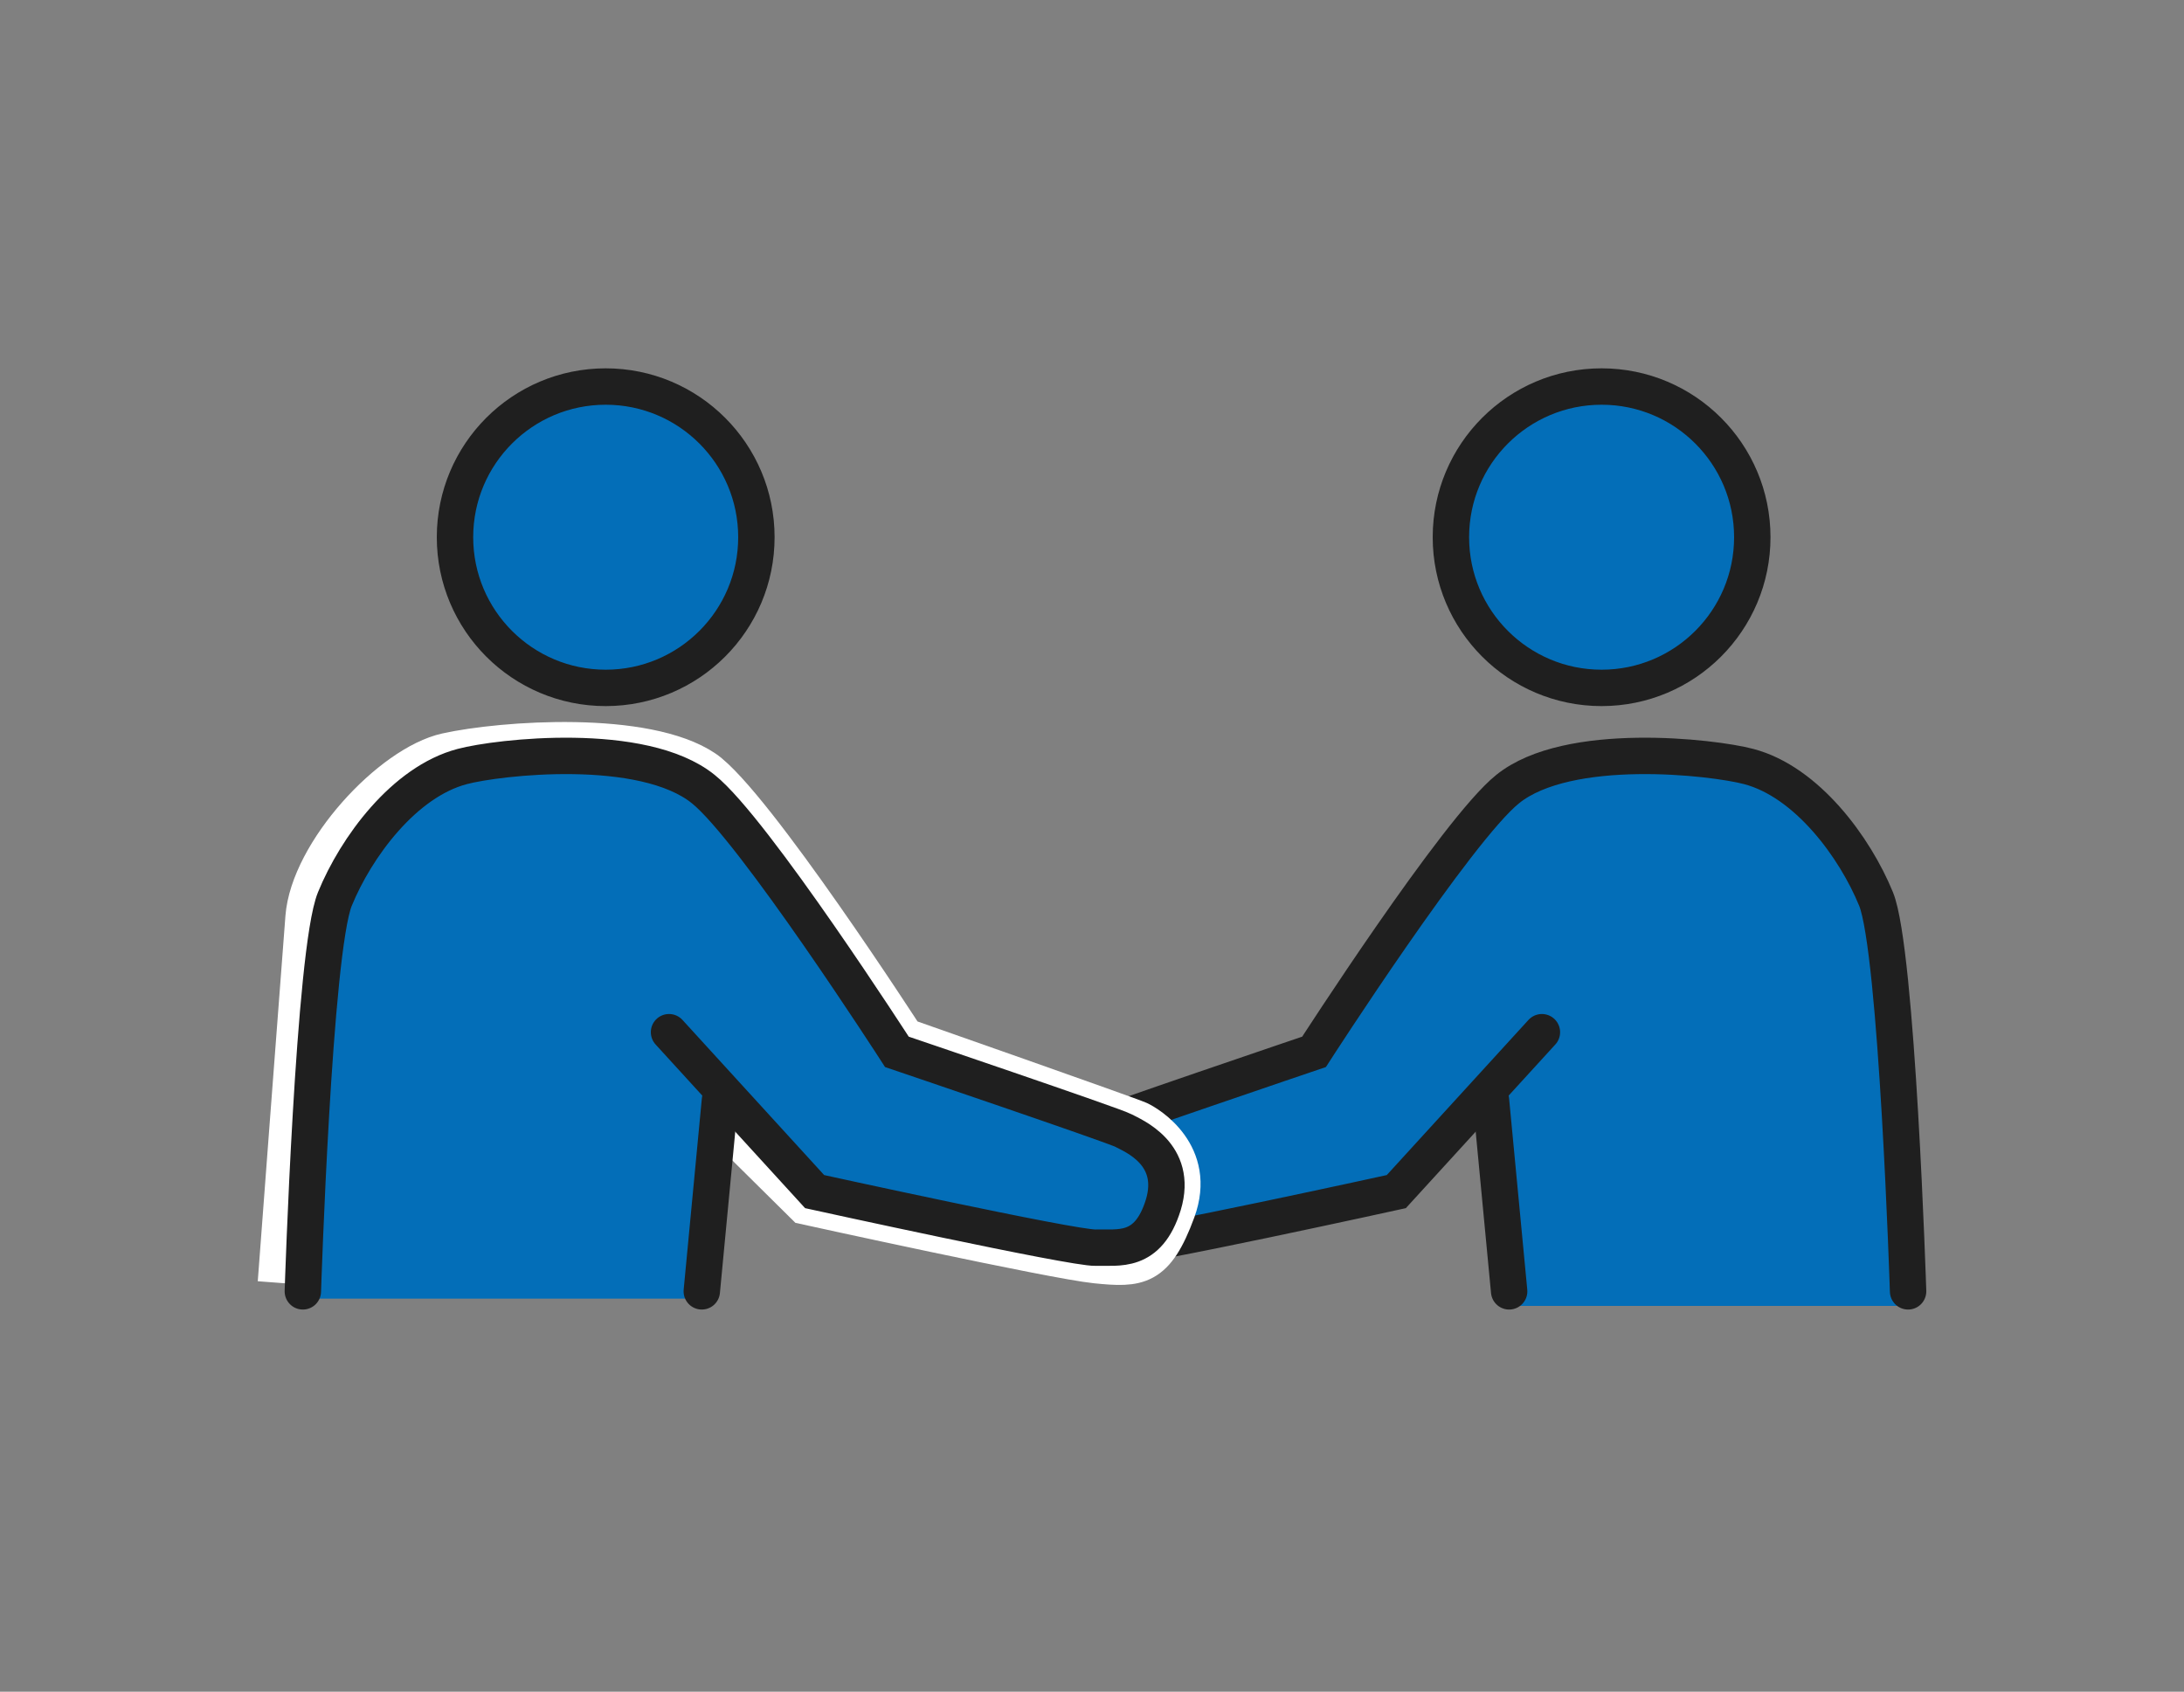
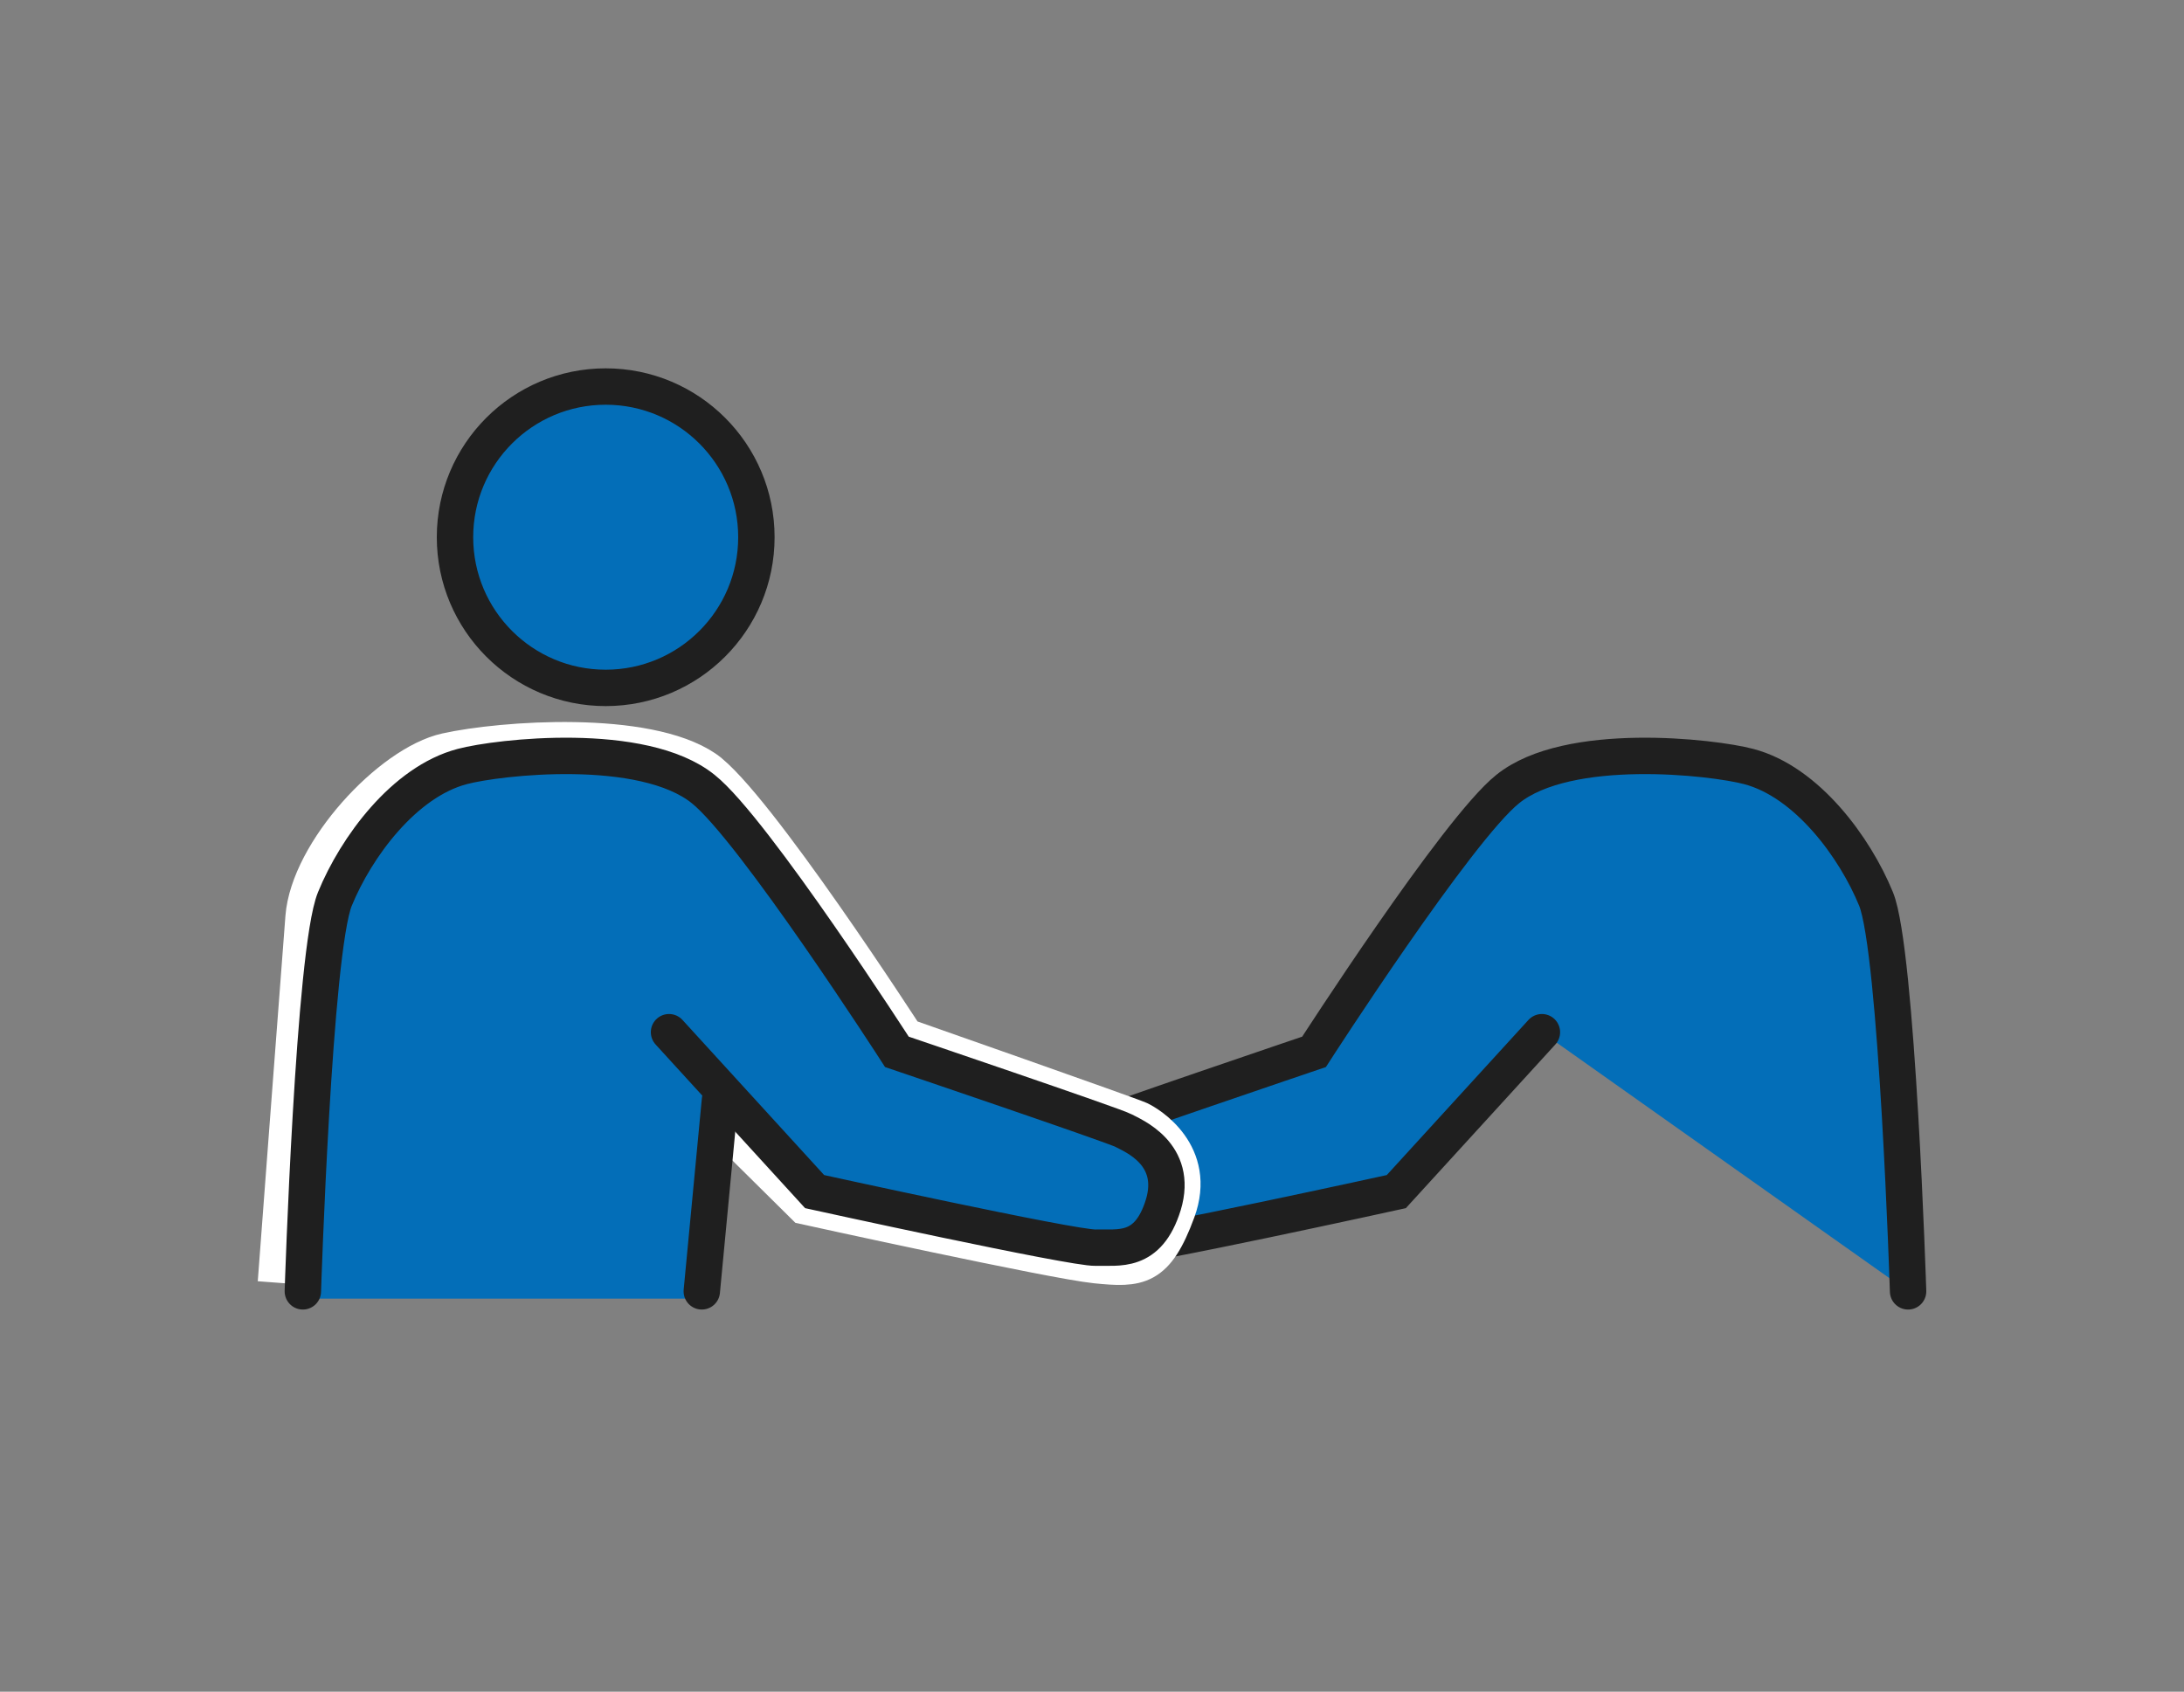
<svg xmlns="http://www.w3.org/2000/svg" version="1.1" viewBox="0 0 300 232.4">
  <rect x="0" y="0" width="300" height="232.4" fill="#808080" stroke="none" />
  <defs>
    <style>
      .cls-1 {
        fill: #1f1f1f;
      }

      .cls-1, .cls-2 {
        stroke-width: 0px;
      }

      .cls-3, .cls-4 {
        fill: none;
      }

      .cls-3, .cls-4, .cls-5 {
        stroke-miterlimit: 10;
        stroke-width: 5px;
      }

      .cls-3, .cls-5 {
        stroke: #1f1f1f;
        stroke-linecap: round;
      }

      .cls-4 {
        stroke: #fff;
      }

      .cls-2, .cls-5 {
        fill: #036eb8;
      }

      .cls-6 {
        opacity: .1;
      }

      .cls-7 {
        display: none;
      }
    </style>
  </defs>
  <g id="_レイヤー_1" data-name="レイヤー 1" class="cls-7">
    <g class="cls-6">
      <path class="cls-1" d="M81.8,65.7c12.8,0,23.3-10.4,23.3-23.3s-10.4-23.3-23.3-23.3-23.3,10.4-23.3,23.3,10.4,23.3,23.3,23.3ZM81.8,25.2c9.5,0,17.3,7.7,17.3,17.3s-7.7,17.3-17.3,17.3-17.3-7.7-17.3-17.3,7.7-17.3,17.3-17.3Z" />
      <path class="cls-1" d="M218.2,65.7c12.8,0,23.3-10.4,23.3-23.3s-10.4-23.3-23.3-23.3-23.3,10.4-23.3,23.3,10.4,23.3,23.3,23.3ZM218.2,25.2c9.5,0,17.3,7.7,17.3,17.3s-7.7,17.3-17.3,17.3-17.3-7.7-17.3-17.3,7.7-17.3,17.3-17.3Z" />
-       <path class="cls-1" d="M259.3,97.2c-1.2-15.3-14.7-27.8-30-27.8h-11.1c-8.2,0-15.6,3.5-20.5,9.7,0,0,0,0,0,.1,0,0,0,0,0,0l-20.8,31.3-18,6.2c2,1.2,3.8,2.7,5.1,4.6l15.8-5.5c.6-.2,1.2-.6,1.5-1.2l21.3-32c3.7-4.7,9.5-7.4,15.8-7.4h11.1c12.3,0,23.1,10,24.1,22.3l3.7,45.2c.1,1.6,1.4,2.8,3,2.8s.2,0,.2,0c1.7-.1,2.9-1.6,2.7-3.2l-3.7-45.2Z" />
-       <path class="cls-1" d="M139.1,128.9h.6c0,.1-.5,0-.5,0,0,0,0,0,0,0Z" />
-       <path class="cls-1" d="M206.7,108.7l-18.2,20.6-21.4,4.4c0,.8-.2,1.5-.4,2.3,0,0,0,0,0,0-.4,1.5-.9,2.9-1.7,4.2l25.7-5.2c.6-.1,1.2-.5,1.7-1l8.2-9.3,1.9,18.2c.2,1.5,1.5,2.7,3,2.7s.2,0,.3,0c1.6-.2,2.8-1.6,2.7-3.3l-2.5-23.7,5.2-5.9c1.1-1.2,1-3.1-.3-4.2-1.2-1.1-3.1-1-4.2.3Z" />
+       <path class="cls-1" d="M139.1,128.9c0,.1-.5,0-.5,0,0,0,0,0,0,0Z" />
      <path class="cls-1" d="M153.7,121.1l-30.4-10.5-20.8-31.3s0,0,0,0c0,0,0,0,0-.1-4.9-6.2-12.4-9.7-20.5-9.7h-11.1c-15.3,0-28.8,12.5-30,27.8l-3.7,45.2c-.1,1.7,1.1,3.1,2.7,3.2,0,0,.2,0,.2,0,1.5,0,2.9-1.2,3-2.8l3.7-45.2c1-12.3,11.8-22.3,24.1-22.3h11.1c6.3,0,12,2.7,15.8,7.4l21.3,32c.4.5.9,1,1.5,1.2l31.3,10.9c2.6.9,4.1,3.6,3.4,6.3,0,0,0,0,0,0-.7,2.7-3.4,4.5-6.2,3.9l-37.5-7.6-18.2-20.6c-1.1-1.2-3-1.4-4.2-.3-1.2,1.1-1.4,3-.3,4.2l5.2,5.9-2.5,23.7c-.2,1.6,1,3.1,2.7,3.3.1,0,.2,0,.3,0,1.5,0,2.8-1.1,3-2.7l1.9-18.2,8.2,9.3c.4.5,1,.8,1.7,1l38.5,7.8c.8.2,1.5.2,2.3.2,5.1,0,9.6-3.4,10.9-8.5,0,0,0,0,0,0,1.4-5.7-1.7-11.5-7.3-13.4Z" />
    </g>
  </g>
  <g id="_レイヤー_2" data-name="レイヤー 2">
    <g>
-       <polygon class="cls-2" points="204.8 139.5 208.6 179.4 262.1 179.4 253.5 158.8 204.8 139.5" />
-       <circle class="cls-5" cx="220" cy="73.8" r="20.7" />
      <path class="cls-5" d="M262.1,177.4s-1.5-46.8-4.4-53.9c-2.9-7.1-9.5-16.1-17.5-18.2-4.9-1.3-24.8-3.6-33.1,3.1-6.9,5.5-26.6,36.1-26.6,36.1,0,0-29.8,10.1-31.1,10.8s-7.6,3.2-5.5,10.2c2.1,6.8,6.2,5.8,9.3,5.9s38.6-7.7,38.6-7.7l20-21.9" />
-       <line class="cls-3" x1="207.3" y1="177.4" x2="204.8" y2="151.1" />
      <path class="cls-4" d="M37.9,176.2s3.1-41.2,3.8-50.2,11.9-21.1,19.6-22.8,27.5-3.1,35.6,2.4c6.7,4.6,27.5,36.8,27.5,36.8,0,0,30.8,10.8,32.1,11.4s8.1,4.7,5.2,12.6-5.3,8-11.2,7.4-40-8.1-40-8.1l-20.1-19.9" />
      <polygon class="cls-2" points="97.9 138.5 94.1 178.4 40.6 178.4 49.2 157.8 97.9 138.5" />
      <circle class="cls-5" cx="83.2" cy="73.8" r="20.7" />
      <path class="cls-5" d="M41.6,177.4s1.5-46.8,4.4-53.9c2.9-7.1,9.5-16.1,17.5-18.2,4.9-1.3,24.8-3.6,33.1,3.1,6.9,5.5,26.6,36.1,26.6,36.1,0,0,29.8,10.1,31.1,10.8s7.6,3.2,5.5,10.2c-2.1,6.8-6.2,5.8-9.3,5.9s-38.6-7.7-38.6-7.7l-20-21.9" />
      <line class="cls-3" x1="96.4" y1="177.4" x2="98.9" y2="151.1" />
    </g>
  </g>
</svg>